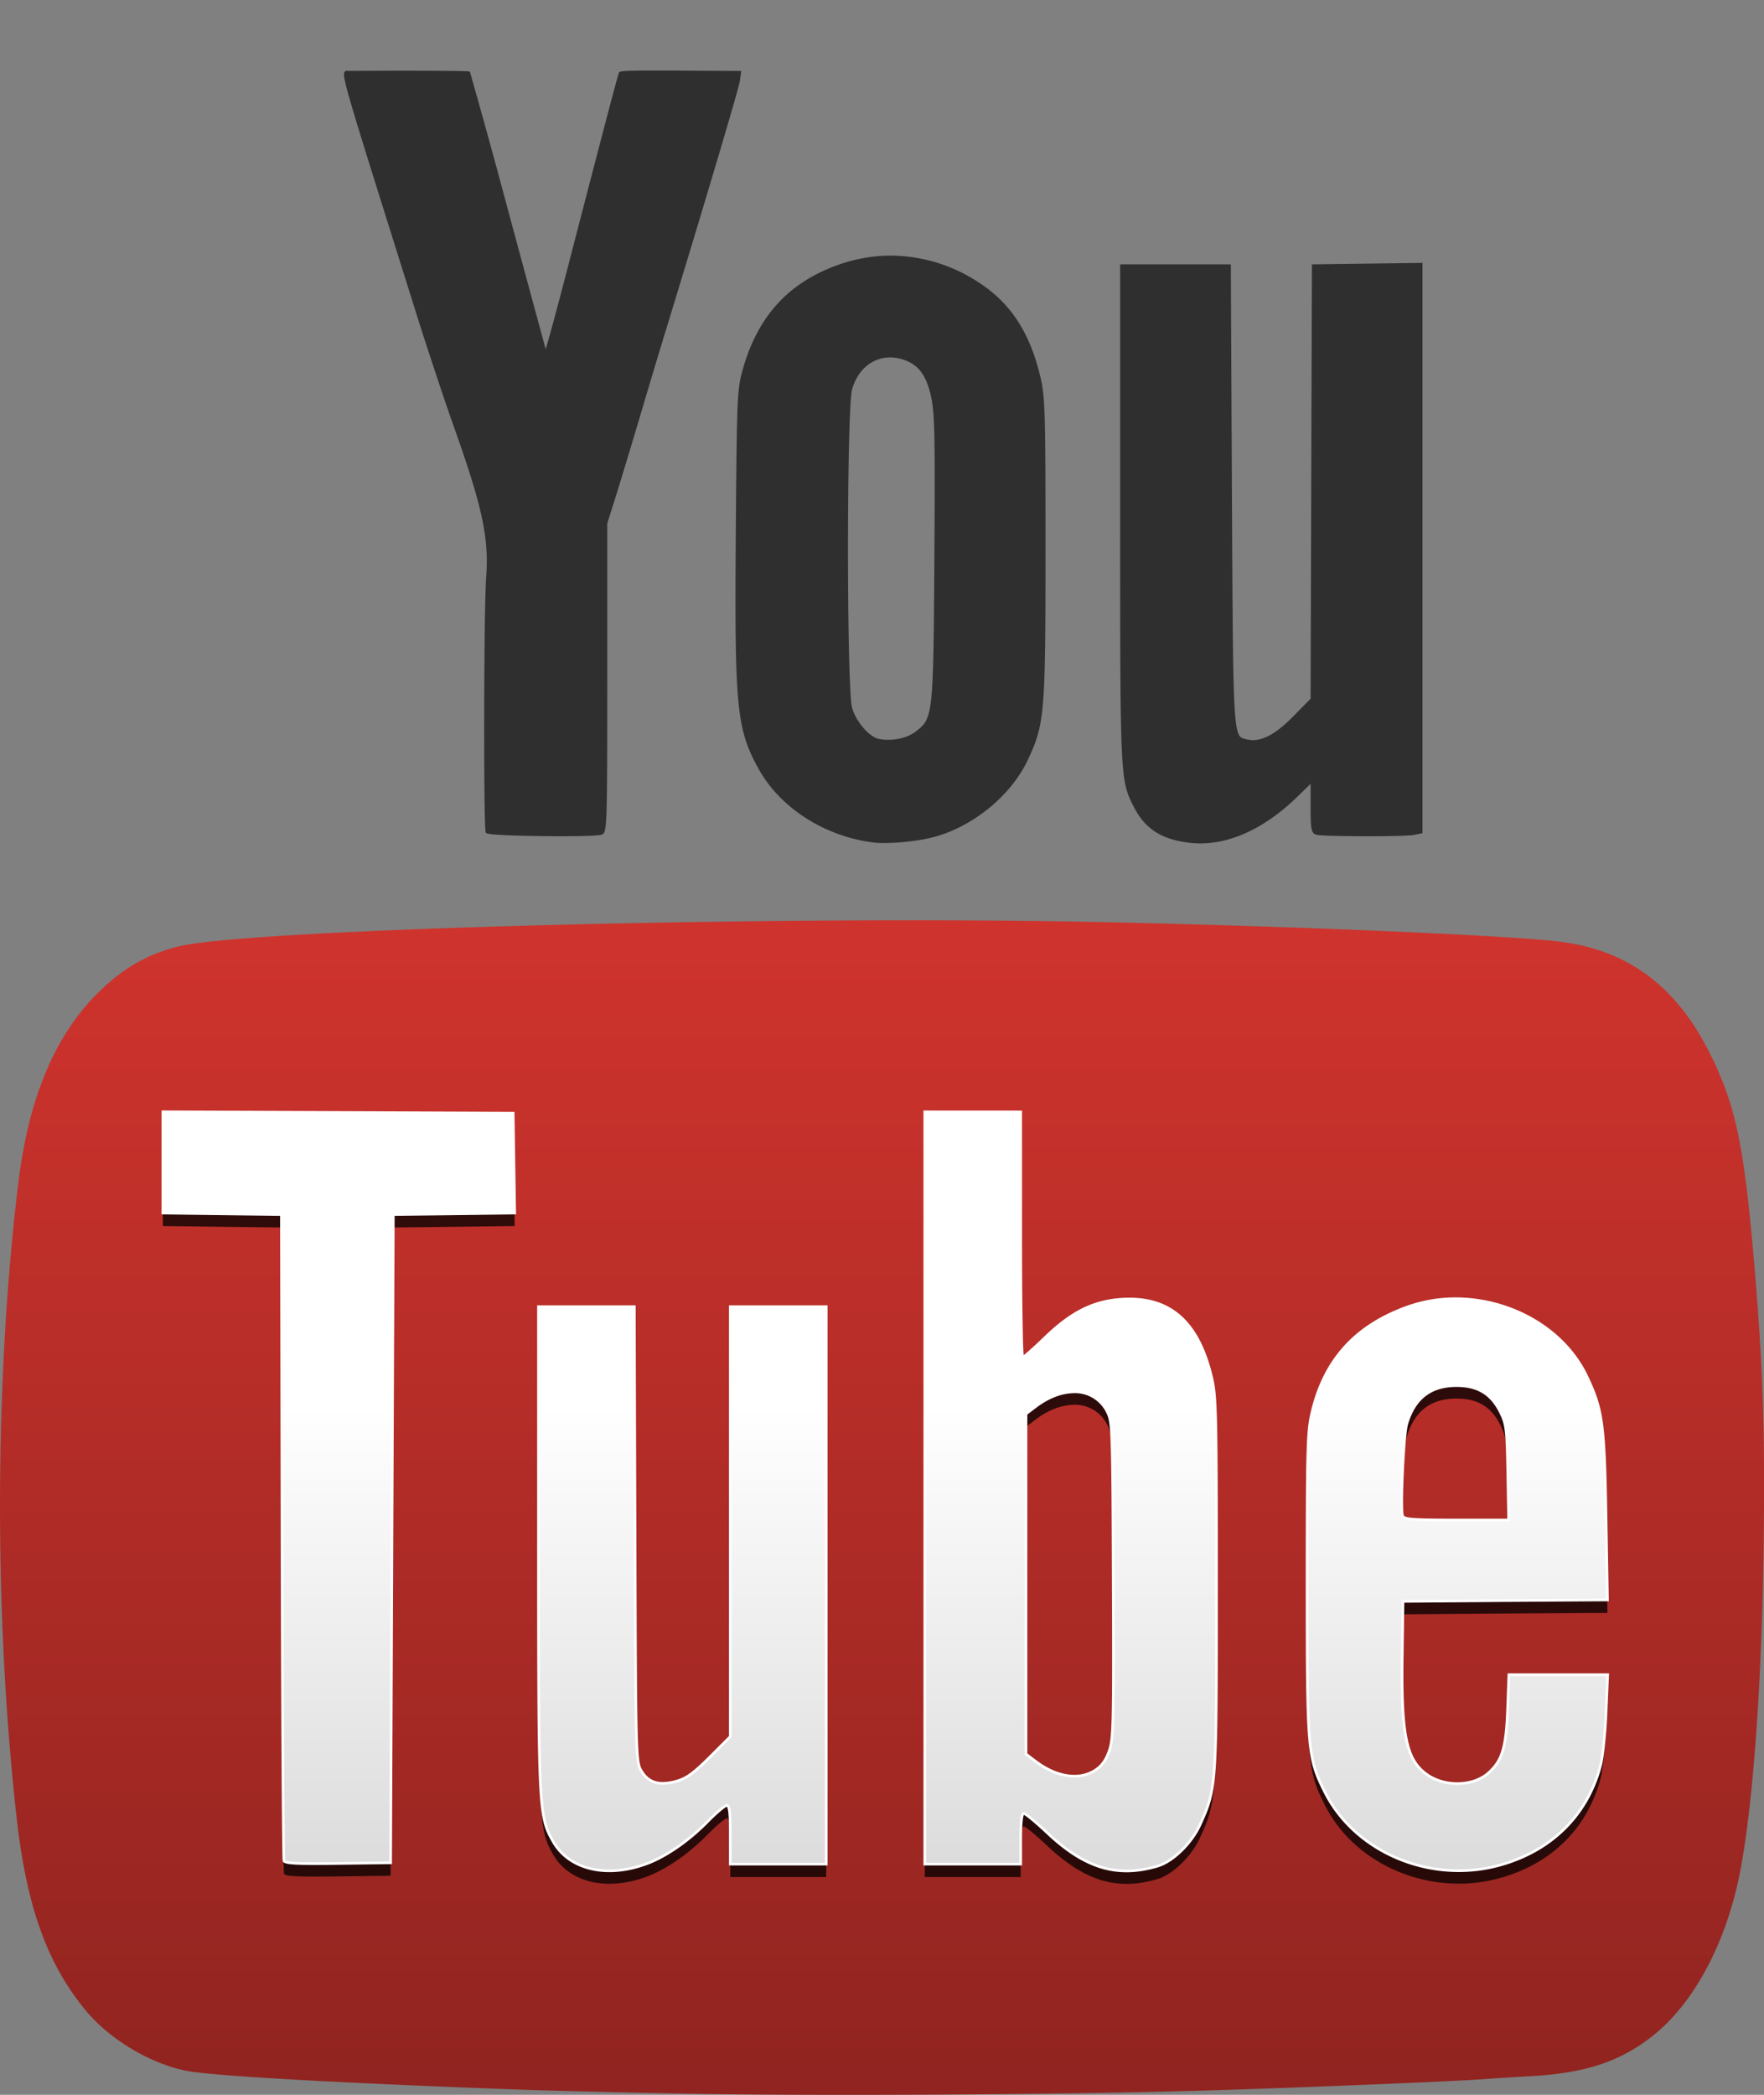
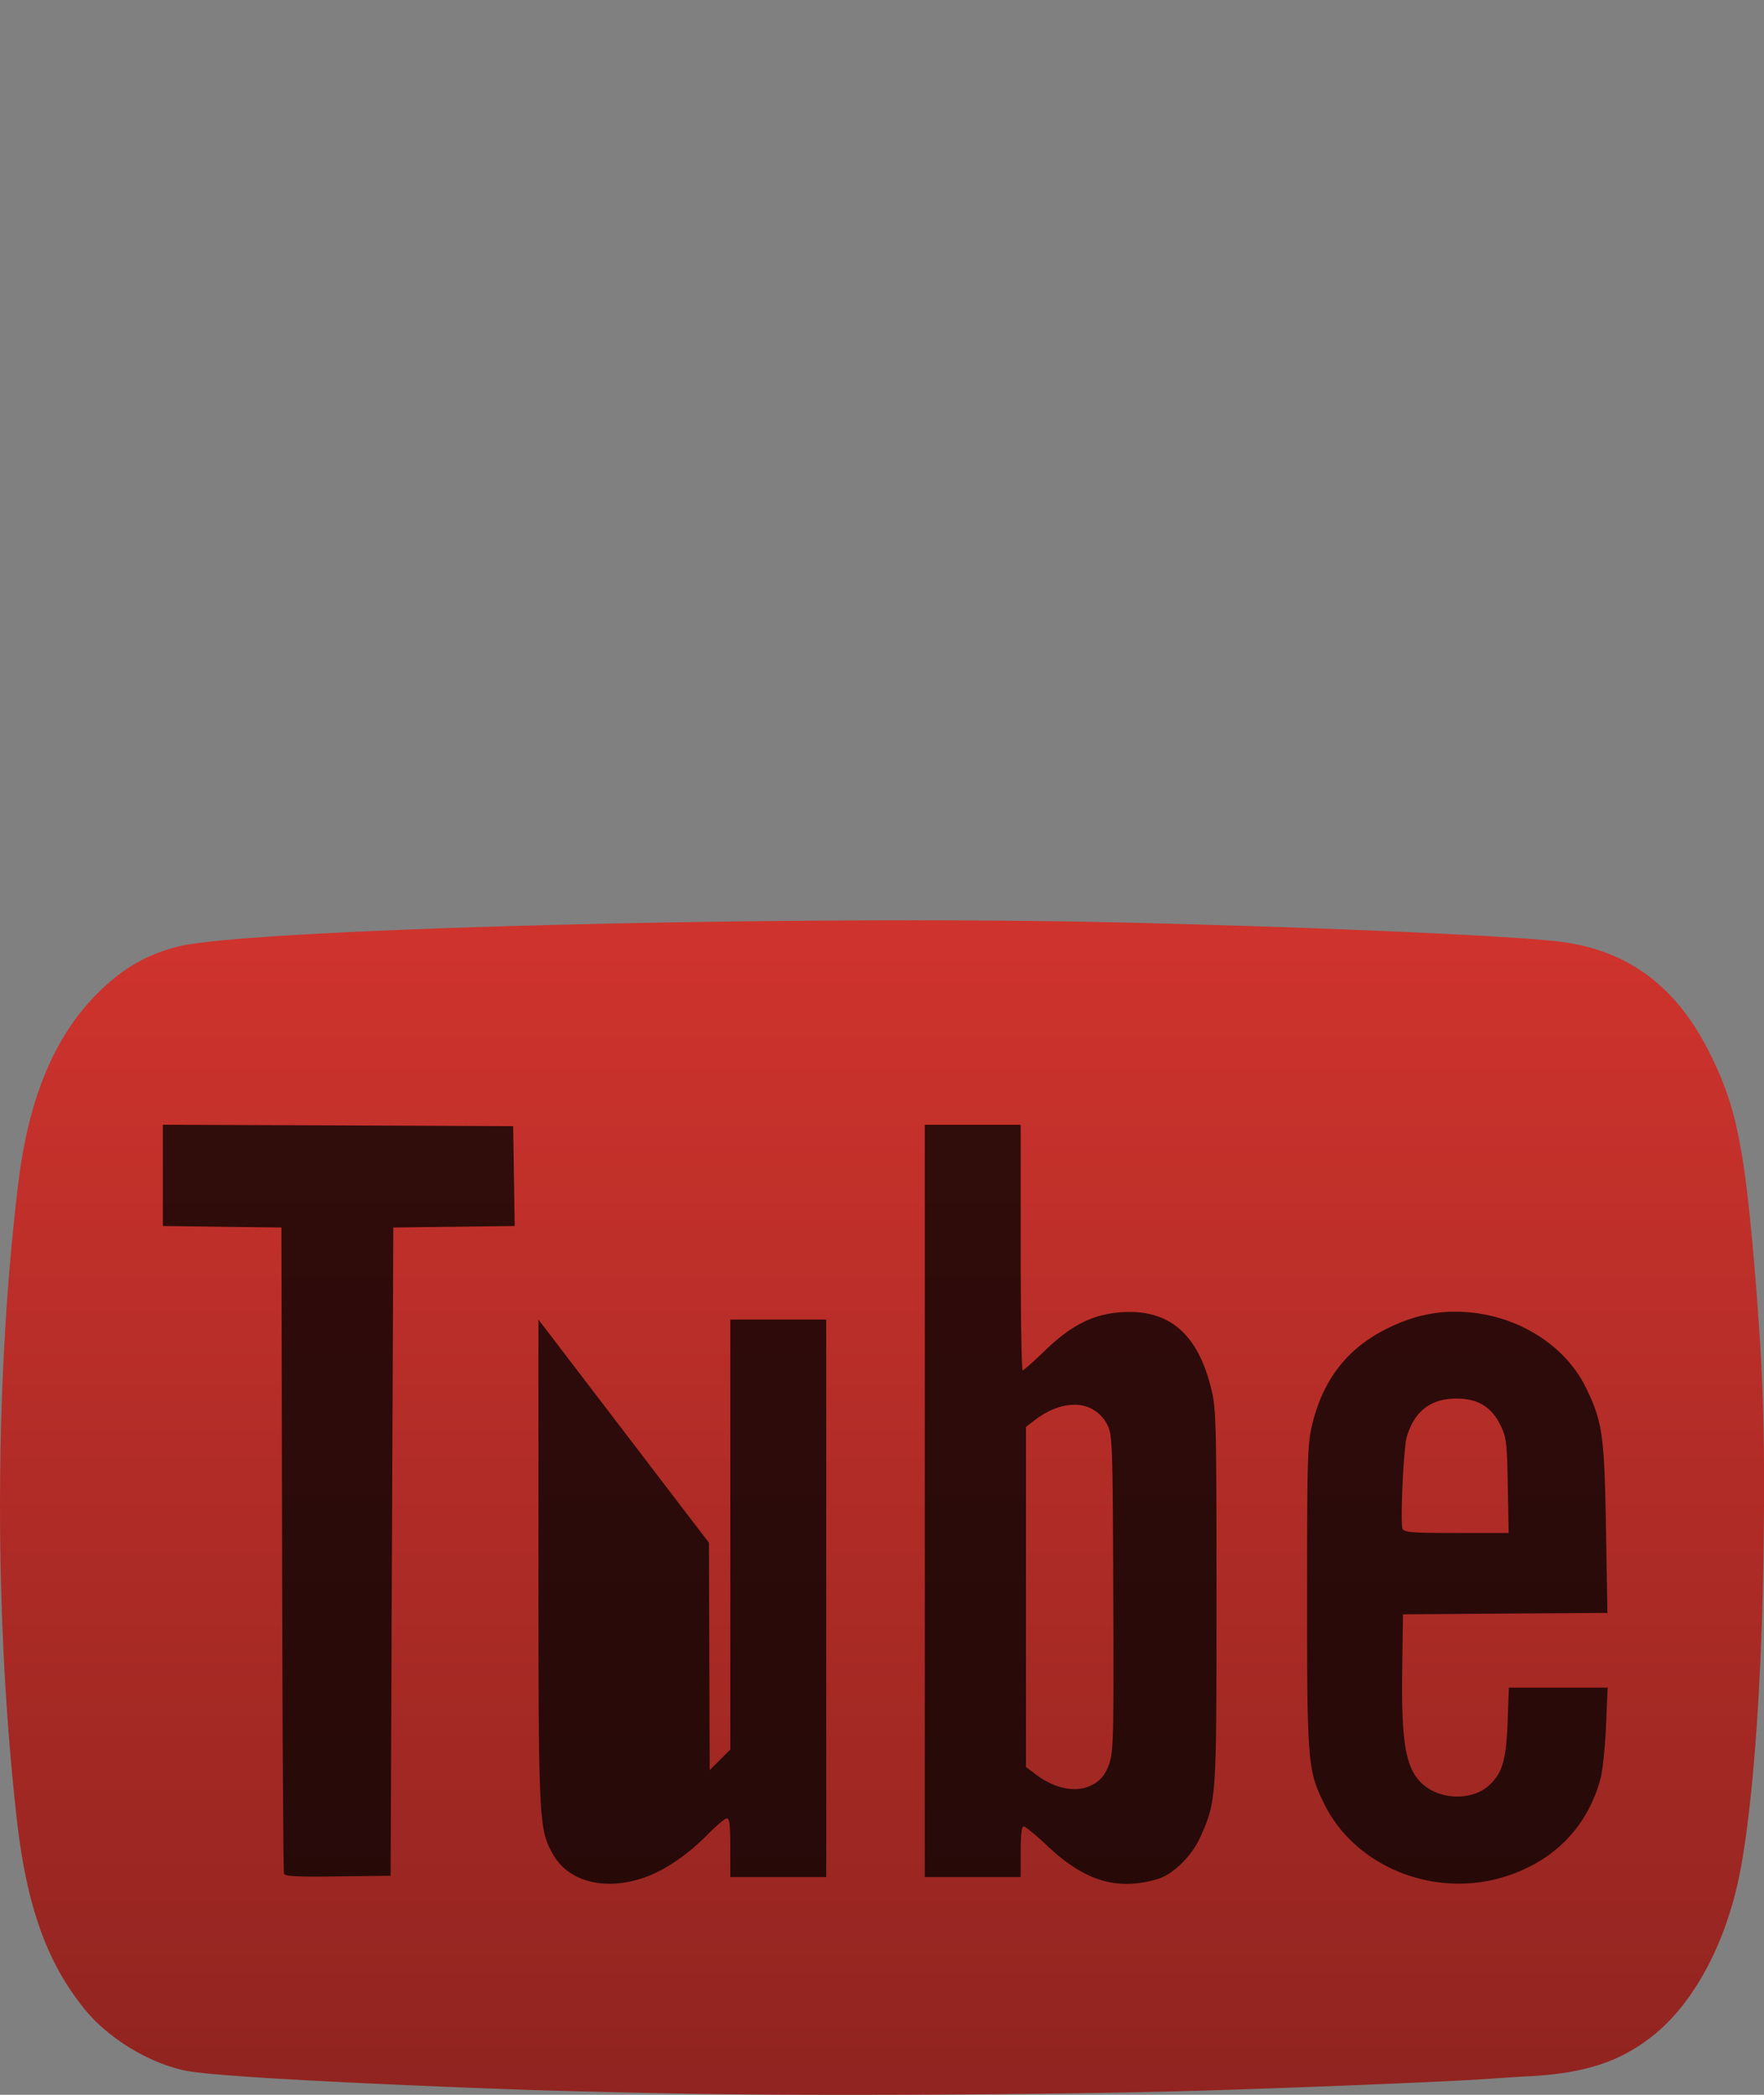
<svg xmlns="http://www.w3.org/2000/svg" width="32" height="38">
  <rect width="100%" height="100%" fill="#808080" stroke="none" />
  <defs>
    <linearGradient gradientTransform="matrix(.048 0 0 -.048 110.51 55.873)" y2="810.327" x2="-1955.608" y1="379.934" x1="-1955.608" gradientUnits="userSpaceOnUse" id="a">
      <stop stop-color="#912420" offset="0" />
      <stop stop-color="#cf332d" offset="1" />
    </linearGradient>
    <linearGradient gradientTransform="matrix(.048 0 0 -.048 110.51 55.873)" y2="256.498" x2="-1954.394" y1="632.537" x1="-1954.394" gradientUnits="userSpaceOnUse" id="b">
      <stop stop-color="#fff" offset="0" />
      <stop stop-color="#b3b3b3" offset="1" />
    </linearGradient>
  </defs>
-   <path d="M11.878 1.304c-.452 0-.61.007-.628.024-.012.011-.319 1.179-.866 3.293-.26 1.01-.48 1.815-.488 1.79-.008-.023-.32-1.175-.694-2.558a147.729 147.729 0 0 0-.697-2.532c-.013-.013-1.205-.019-2.17-.01-.14 0-.218-.273 1.247 4.392.203.646.507 1.56.675 2.033.518 1.454.64 2.022.586 2.745-.043.564-.049 4.545-.008 4.611.032.051 1.896.075 2.072.027.08-.022.085-.198.085-2.826V9.49l.142-.448c.078-.247.274-.895.436-1.44.162-.546.358-1.199.435-1.452.703-2.295 1.375-4.553 1.392-4.681l.022-.158-.984-.005a88.964 88.964 0 0 0-.557-.002zm4.265 3.357c-.429.003-.86.107-1.277.313-.695.344-1.142.914-1.373 1.75-.097.35-.103.504-.121 2.953-.024 3.16.013 3.537.408 4.255.388.704 1.193 1.22 2.07 1.327.263.032.798-.018 1.105-.104.7-.194 1.369-.747 1.665-1.374.308-.652.322-.826.322-3.832 0-2.474-.008-2.744-.09-3.097-.186-.798-.533-1.334-1.106-1.705a2.89 2.89 0 0 0-1.603-.486zm9.638.132-.979.013-.979.013-.012 3.933-.012 3.932-.327.333c-.342.348-.615.48-.862.419-.27-.068-.263.037-.286-4.469l-.02-4.148h-1.96v4.5c0 4.822 0 4.82.244 5.304.195.385.478.573.964.638.64.085 1.33-.205 1.97-.829l.277-.27v.466c0 .404.012.47.085.491.12.033 1.604.036 1.764.003l.133-.028zM16.156 6.46c.061 0 .124.01.188.026.315.085.476.283.568.697.068.307.076.689.062 2.939-.019 2.897-.021 2.918-.357 3.174-.164.125-.452.18-.685.13-.18-.039-.423-.32-.498-.579-.1-.344-.1-5.447 0-5.79.108-.377.391-.602.722-.597z" style="fill:#2f2f2f;stroke:#2f2f2f;stroke-width:.048" />
  <path d="M2.02 18.158v17.42h28.03v-17.42z" style="fill:#fff;stroke-width:.048" />
  <path d="M12.53 37.98a227.71 227.71 0 0 1-2.973-.07c-3.39-.122-5.719-.253-6.184-.347-.663-.134-1.404-.583-1.834-1.112-.69-.847-1.056-1.875-1.235-3.457C-.11 29.316-.1 25.027.33 21.477c.188-1.554.657-2.678 1.443-3.462.45-.447.88-.697 1.455-.844 1.245-.32 10.988-.573 16.914-.441 3.423.076 7.122.234 8.105.346 1.272.145 2.165.804 2.782 2.055.467.944.617 1.679.806 3.943.149 1.794.185 2.911.158 4.982-.032 2.477-.19 4.66-.424 5.885-.249 1.295-.837 2.399-1.597 2.997-.587.461-1.212.667-2.194.723-.292.016-.662.04-.822.052-.567.044-3.602.167-5.267.214-2.475.07-6.804.094-9.158.053z" style="fill:url(#a);stroke-width:.048" />
-   <path d="M2.954 20.403v1.837l1.076.014 1.075.013.012 5.831c.006 3.207.022 5.858.035 5.891.018.048.242.059.98.049l.954-.012.024-5.88.025-5.879 1.1-.013 1.102-.014-.014-.906-.014-.905-3.177-.014zm13.822.001V34.05h1.74v-.46c0-.304.019-.46.054-.46.03 0 .225.161.435.359.677.637 1.263.813 1.994.597.28-.083.621-.417.774-.759.295-.656.295-.671.295-4.358 0-3.026-.007-3.4-.083-3.726-.243-1.047-.773-1.505-1.663-1.438-.499.038-.892.237-1.362.691-.204.198-.388.36-.408.36-.02 0-.036-1.002-.036-2.226v-2.226zm9.575 3.39a2.6 2.6 0 0 0-.838.156c-.937.342-1.491.959-1.714 1.912-.08.336-.088.64-.088 3.107 0 3.027.011 3.15.32 3.77.551 1.103 1.93 1.679 3.184 1.328.93-.261 1.575-.897 1.817-1.795.041-.154.087-.589.102-.968l.03-.69h-1.792l-.023.617c-.025.703-.097.944-.351 1.168-.272.239-.772.255-1.097.036-.386-.26-.483-.702-.464-2.135l.014-1.016 1.855-.014 1.854-.012-.026-1.512c-.028-1.686-.063-1.942-.347-2.54-.42-.888-1.425-1.432-2.436-1.411zm-16.583.143v4.38c0 4.77.006 4.874.272 5.334.292.502.976.66 1.696.39.348-.13.756-.412 1.1-.762.158-.162.316-.294.35-.294.047 0 .062.132.062.533v.532h1.74V23.937h-1.74v7.8l-.374.374c-.298.296-.423.385-.606.436-.311.086-.507.027-.636-.192-.097-.165-.099-.24-.112-4.293l-.013-4.125zm16.654 1.433c.388 0 .633.15.799.487.105.214.117.304.131 1.092l.016.859h-.947c-.817 0-.952-.012-.978-.077-.044-.117.018-1.474.078-1.671.139-.464.435-.69.901-.69zm-6.965.114a.652.652 0 0 1 .634.37c.088.177.094.337.104 3.043.01 2.595.004 2.876-.072 3.095-.058.168-.133.274-.248.35-.29.195-.71.133-1.093-.16l-.17-.128v-6.171l.17-.129c.227-.173.462-.263.675-.27z" style="opacity:.753;stroke-width:.048" />
-   <path d="M2.954 20.168v1.837l1.076.014 1.075.013.012 5.831c.006 3.207.022 5.858.035 5.891.018.048.242.059.98.049l.954-.012.024-5.88.025-5.879 1.1-.013 1.102-.014-.014-.906-.014-.906-3.177-.013zm13.822.001v13.646h1.74v-.46c0-.304.019-.46.054-.46.03 0 .225.161.435.359.677.637 1.263.813 1.994.597.28-.083.621-.417.774-.759.295-.656.295-.672.295-4.358 0-3.026-.007-3.4-.083-3.726-.243-1.047-.773-1.505-1.663-1.438-.499.038-.892.237-1.362.691-.204.198-.388.36-.408.36-.02 0-.036-1.002-.036-2.226V20.17zm9.575 3.39a2.6 2.6 0 0 0-.838.156c-.937.342-1.491.959-1.714 1.912-.08.336-.088.639-.088 3.107 0 3.027.011 3.15.32 3.77.551 1.103 1.93 1.679 3.184 1.328.93-.261 1.575-.897 1.817-1.795.041-.154.087-.589.102-.968l.03-.69h-1.792l-.023.617c-.025.703-.097.944-.351 1.168-.272.239-.772.255-1.097.036-.386-.26-.483-.702-.464-2.135l.014-1.016 1.855-.014 1.854-.012-.026-1.512c-.028-1.686-.063-1.942-.347-2.54-.42-.888-1.425-1.432-2.436-1.412zm-16.583.143v4.38c0 4.77.006 4.874.272 5.334.292.502.976.66 1.696.39.348-.13.756-.412 1.1-.762.158-.162.316-.294.35-.294.047 0 .062.132.062.533v.532h1.74V23.702h-1.74v7.8l-.374.374c-.298.296-.423.385-.606.436-.311.086-.507.027-.636-.192-.097-.165-.099-.24-.112-4.293l-.013-4.125zm16.654 1.433c.388 0 .633.15.799.487.105.214.117.304.131 1.092l.016.859h-.947c-.817 0-.952-.012-.978-.077-.044-.117.018-1.474.078-1.671.139-.464.435-.69.901-.69zm-6.965.114a.652.652 0 0 1 .634.37c.088.177.094.337.104 3.042.01 2.596.004 2.877-.072 3.096-.058.168-.133.274-.248.35-.29.195-.71.133-1.093-.16l-.17-.128v-6.171l.17-.129c.227-.173.462-.263.675-.27z" style="fill:url(#b);stroke:#fff;stroke-width:.048" />
+   <path d="M2.954 20.403v1.837l1.076.014 1.075.013.012 5.831c.006 3.207.022 5.858.035 5.891.018.048.242.059.98.049l.954-.012.024-5.88.025-5.879 1.1-.013 1.102-.014-.014-.906-.014-.905-3.177-.014zm13.822.001V34.05h1.74v-.46c0-.304.019-.46.054-.46.03 0 .225.161.435.359.677.637 1.263.813 1.994.597.28-.083.621-.417.774-.759.295-.656.295-.671.295-4.358 0-3.026-.007-3.4-.083-3.726-.243-1.047-.773-1.505-1.663-1.438-.499.038-.892.237-1.362.691-.204.198-.388.36-.408.36-.02 0-.036-1.002-.036-2.226v-2.226zm9.575 3.39a2.6 2.6 0 0 0-.838.156c-.937.342-1.491.959-1.714 1.912-.08.336-.088.64-.088 3.107 0 3.027.011 3.15.32 3.77.551 1.103 1.93 1.679 3.184 1.328.93-.261 1.575-.897 1.817-1.795.041-.154.087-.589.102-.968l.03-.69h-1.792l-.023.617c-.025.703-.097.944-.351 1.168-.272.239-.772.255-1.097.036-.386-.26-.483-.702-.464-2.135l.014-1.016 1.855-.014 1.854-.012-.026-1.512c-.028-1.686-.063-1.942-.347-2.54-.42-.888-1.425-1.432-2.436-1.411zm-16.583.143v4.38c0 4.77.006 4.874.272 5.334.292.502.976.66 1.696.39.348-.13.756-.412 1.1-.762.158-.162.316-.294.35-.294.047 0 .062.132.062.533v.532h1.74V23.937h-1.74v7.8l-.374.374l-.013-4.125zm16.654 1.433c.388 0 .633.15.799.487.105.214.117.304.131 1.092l.016.859h-.947c-.817 0-.952-.012-.978-.077-.044-.117.018-1.474.078-1.671.139-.464.435-.69.901-.69zm-6.965.114a.652.652 0 0 1 .634.37c.088.177.094.337.104 3.043.01 2.595.004 2.876-.072 3.095-.058.168-.133.274-.248.35-.29.195-.71.133-1.093-.16l-.17-.128v-6.171l.17-.129c.227-.173.462-.263.675-.27z" style="opacity:.753;stroke-width:.048" />
</svg>